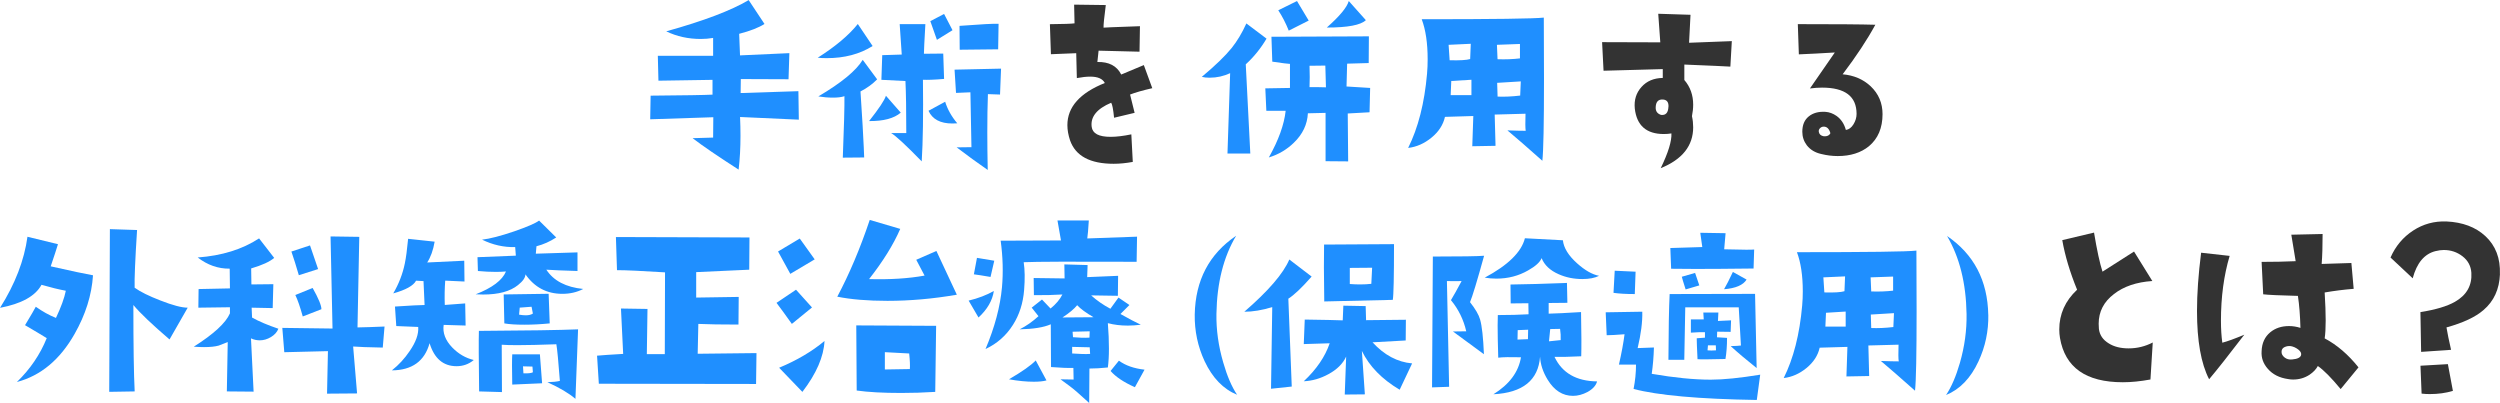
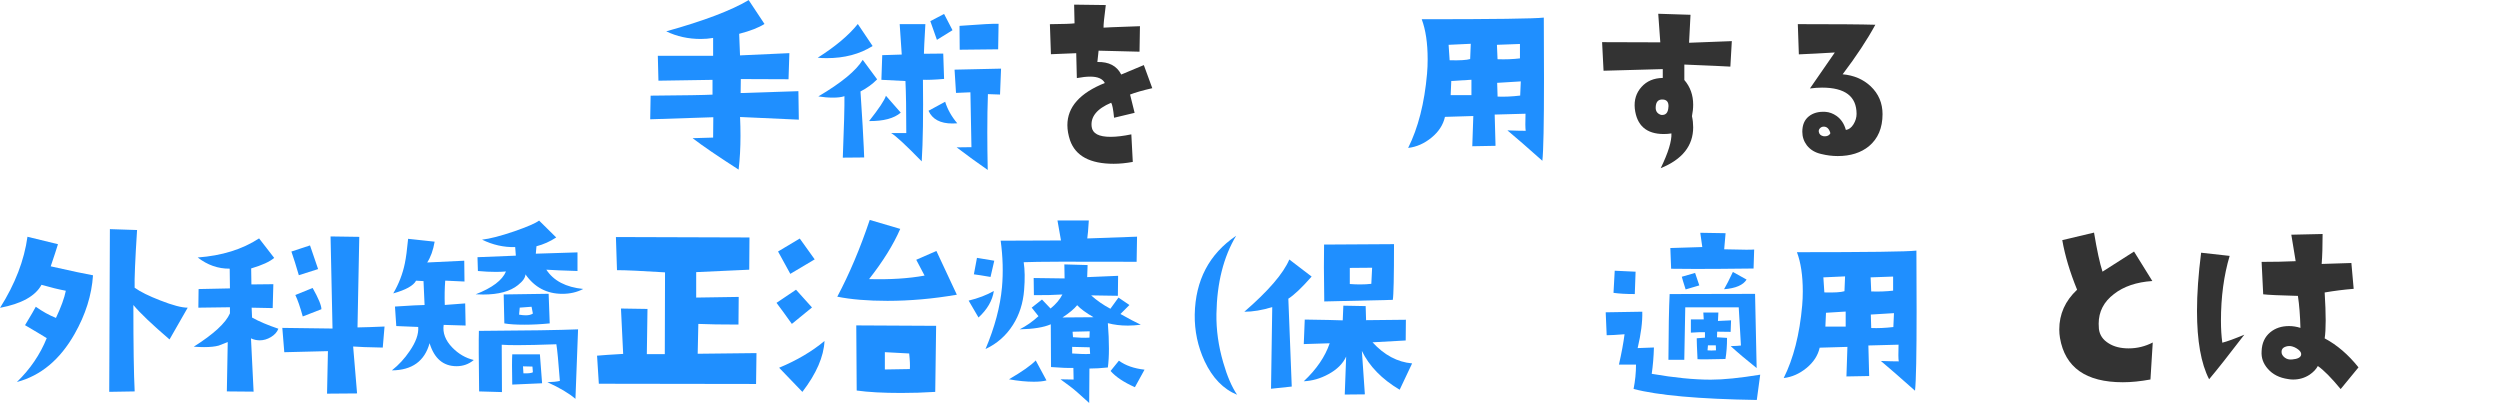
<svg xmlns="http://www.w3.org/2000/svg" id="_レイヤー_2" data-name="レイヤー 2" viewBox="0 0 534.41 86.16">
  <defs>
    <style>
      .cls-1 {
        fill: #1f8fff;
      }

      .cls-1, .cls-2 {
        stroke-width: 0px;
      }

      .cls-2 {
        fill: #333;
      }
    </style>
  </defs>
  <g id="_レイヤー_1-2" data-name="レイヤー 1">
    <g>
      <g>
        <path class="cls-1" d="m19.88,58.87c-.28,4.22-1.59,8.39-3.94,12.52-3.12,5.5-7.23,8.92-12.33,10.27,2.84-2.75,4.97-5.88,6.38-9.38-1.06-.66-2.61-1.58-4.64-2.77,1.28-2.12,2.05-3.44,2.3-3.94,1.41,1,2.84,1.8,4.31,2.39,1.09-2.31,1.8-4.25,2.11-5.81-1.5-.28-3.23-.7-5.2-1.27-1.31,2.41-4.27,4.05-8.86,4.92,3.22-5.09,5.17-10.16,5.86-15.19l6.52,1.59c-.31,1.03-.83,2.61-1.55,4.73,4.44,1,7.45,1.64,9.05,1.92Zm20.25,6.89l-3.89,6.8c-3.69-3.16-6.27-5.61-7.73-7.36,0,8.69.09,14.84.28,18.47l-5.44.09.14-34.78,5.81.19c-.41,6.41-.58,10.52-.52,12.33,1.22.88,3.05,1.78,5.48,2.72,2.62,1.03,4.58,1.55,5.86,1.55Z" />
        <path class="cls-1" d="m59.51,70.27c-.28.72-.81,1.31-1.59,1.78-.78.47-1.58.7-2.39.7-.66,0-1.28-.14-1.88-.42l.56,11.39-5.72-.05.19-10.55c-.66.25-1.3.5-1.92.75-.78.22-1.83.33-3.14.33-.63,0-1.36-.03-2.2-.09,4.25-2.69,6.83-5.06,7.73-7.12v-1.31l-6.75.09.05-3.98,6.7-.14-.05-4.22c-2.47.03-4.75-.77-6.84-2.39,5.16-.38,9.53-1.73,13.12-4.08l3.23,4.17c-.94.81-2.58,1.56-4.92,2.25l.05,3.42,4.69-.05-.14,5.11c-2.03-.06-3.53-.09-4.5-.09l.09,2.11c1.44.81,3.31,1.61,5.62,2.39Zm22.69-.47l-.38,4.5c-3.19-.06-5.3-.14-6.33-.23l.84,10.03-6.42.05.19-9.09-9.33.23-.42-5.2,10.73.14-.42-19.69,6.14.09-.38,19.36c1.59-.03,3.52-.09,5.77-.19Zm-14.2-12.28l-4.12,1.31c-.59-2.03-1.12-3.72-1.59-5.06l3.98-1.31,1.73,5.06Zm.7,8.58l-3.98,1.55c-.56-2.03-1.09-3.56-1.59-4.59l3.7-1.5c1.25,2.22,1.88,3.73,1.88,4.55Z" />
        <path class="cls-1" d="m101.26,76.97c-1.06.88-2.28,1.31-3.66,1.31-2.84,0-4.77-1.64-5.77-4.92-1.06,3.84-3.75,5.78-8.06,5.81,1.47-1.16,2.73-2.53,3.8-4.12,1.34-1.94,1.95-3.66,1.83-5.16l-4.69-.19-.28-4.17c3.34-.22,5.45-.33,6.33-.33l-.23-5.11-1.59-.09c-.56,1.06-2.19,1.97-4.88,2.72,1.19-2.03,2.02-4.17,2.48-6.42.25-1.19.48-2.94.7-5.25l5.67.61c-.31,1.81-.84,3.3-1.59,4.45l7.92-.38.05,4.45-4.12-.19c-.12,1.62-.16,3.36-.09,5.2l4.36-.33.09,4.73-4.69-.14c-.25,1.69.36,3.3,1.83,4.83,1.34,1.38,2.88,2.27,4.59,2.67Zm23.39-15.19c-1.31.69-2.8,1.03-4.45,1.03-3.31,0-5.94-1.39-7.88-4.17,0,.69-.53,1.45-1.59,2.3-1.66,1.34-4.14,2.02-7.45,2.02-.53,0-1.06-.02-1.59-.05,3.53-1.38,5.69-3,6.47-4.88-.69.06-1.41.09-2.16.09-1.19,0-2.47-.06-3.84-.19l-.09-2.95c1.97-.09,4.7-.2,8.2-.33l-.14-1.83c-2.44.06-4.8-.47-7.08-1.59,1.66-.19,3.95-.78,6.89-1.78,2.78-.97,4.55-1.73,5.3-2.3l3.66,3.61c-1.34.88-2.75,1.5-4.22,1.88l-.14,1.59,8.91-.28v3.98c-3.12-.09-5.34-.19-6.66-.28,1.56,2.38,4.19,3.75,7.88,4.12Zm-1.08,8.62l-.56,14.86c-1.38-1.19-3.38-2.37-6-3.56,1.16-.03,2.05-.12,2.67-.28-.31-4.12-.56-6.73-.75-7.83-3.47.12-6.23.19-8.3.19-1.47,0-2.59-.03-3.38-.09l.05,10.12-4.88-.14c-.09-6.69-.11-11-.05-12.94,10.25-.06,17.31-.17,21.19-.33Zm-6.05-1.27c-1.94.19-3.75.28-5.44.28-1.78,0-3.2-.09-4.27-.28l-.14-6.19,9.61-.14.23,6.33Zm-1.64,12.8l-6.38.28c-.03-1.66-.05-3.02-.05-4.08s.02-1.89.05-2.39h5.91l.47,6.19Zm-1.97-14.91l-.28-1.45-2.53.19-.14,1.5c.53.09,1,.14,1.41.14.66,0,1.17-.12,1.55-.38Zm0,12.56l-.09-1.22-2.02-.05.09,1.5c1.03.03,1.7-.05,2.02-.23Z" />
        <path class="cls-1" d="m161.71,75.47l-.09,6.61-33.61-.05-.38-6c.94-.09,2.8-.22,5.58-.38l-.47-9.7,5.67.09-.14,9.66h3.84l.05-17.48c-4.94-.31-8.36-.47-10.27-.47l-.23-7.08,28.55.09-.05,6.89-11.34.52v5.44l9.09-.14-.05,5.91c-3.66,0-6.52-.05-8.58-.14l-.14,6.38,12.56-.14Z" />
        <path class="cls-1" d="m173.58,65.72l-4.31,3.52c-1.28-1.81-2.38-3.31-3.28-4.5l4.17-2.81,3.42,3.8Zm.56-10.27l-5.2,3.09-2.62-4.78,4.64-2.77,3.19,4.45Zm2.11,17.44c-.16,3.34-1.73,6.97-4.73,10.88l-4.97-5.16c3.81-1.59,7.05-3.5,9.7-5.72Zm28.27-9.89c-5.09.88-10.03,1.31-14.81,1.31-4.22,0-7.8-.3-10.73-.89,2.56-4.81,4.88-10.28,6.94-16.41l6.52,1.92c-1.47,3.38-3.69,6.95-6.66,10.73,4.47.12,8.42-.12,11.86-.75l-1.78-3.38,4.31-1.88,4.36,9.33Zm-4.41,6.66l-.19,14.11c-2.53.16-4.95.23-7.27.23-3.88,0-7.05-.17-9.52-.52l-.09-13.92,17.06.09Zm-5.62,9.23c.06-.72.02-1.83-.14-3.33l-5.2-.28v3.7l5.34-.09Z" />
        <path class="cls-1" d="m212.45,62.2c-.31,2.06-1.41,3.95-3.28,5.67l-2.11-3.61c2.06-.5,3.86-1.19,5.39-2.06Zm.09-6.47l-.8,3.47c-1.62-.28-2.81-.47-3.56-.56l.66-3.52,3.7.61Zm30.52-5.11l-.09,5.34c-13.44-.06-21.48-.03-24.14.09.25,1.62.28,3.61.09,5.95-.22,2.81-1.02,5.3-2.39,7.45-1.44,2.28-3.39,4-5.86,5.16,1.97-4.66,3.14-9.06,3.52-13.22.28-3.16.19-6.47-.28-9.94l12.89-.05-.75-4.27h6.7c-.12,1.94-.23,3.22-.33,3.84l10.64-.38Zm-19.36,30.7c-.69.19-1.59.28-2.72.28-1.56,0-3.33-.17-5.3-.52,2.84-1.66,4.75-3,5.72-4.03l2.3,4.27Zm20.2-11.91c-.97.12-1.91.19-2.81.19-1.53,0-2.95-.17-4.27-.52.16,2.03.23,3.84.23,5.44s-.08,2.91-.23,4.03c-1.47.16-2.78.23-3.94.23l-.05,7.36c-1.97-1.81-3.36-3.02-4.17-3.61-.44-.31-1.09-.8-1.97-1.45,1.16,0,2.09.02,2.81.05l-.05-2.48c-1.16.03-2.75-.03-4.78-.19l-.05-9.14c-1.5.66-3.72,1.02-6.66,1.08,1.38-.69,2.72-1.62,4.03-2.81l-1.45-1.83,2.2-1.73,1.83,1.92c1.16-.94,2-1.94,2.53-3-1.91.12-3.94.17-6.09.14l-.05-3.66,6.61.09-.05-3,4.97.14-.09,2.58,6.61-.28-.05,4.27c-1.47-.03-3.38-.06-5.72-.09,1.22,1.09,2.59,2.05,4.12,2.86l1.73-2.39,2.34,1.59-1.92,1.92c1.78,1,3.23,1.77,4.36,2.3Zm-10.12-1.59c-1.62-.94-2.8-1.8-3.52-2.58-.63.78-1.67,1.66-3.14,2.62,1.53,0,3.75-.02,6.66-.05Zm-.75,7.83l-.09-1.41-3.75-.09v1.41c1.66.12,2.94.16,3.84.09Zm-.09-4.83l-3.66.09.09,1.17c1.31.12,2.48.16,3.52.09l.05-1.36Zm11.72,8.2l-2.06,3.75c-2.38-1.06-4.11-2.22-5.2-3.47l1.78-2.2c1.41,1.03,3.23,1.67,5.48,1.92Z" />
        <path class="cls-1" d="m264.46,84.39c-2.95-1.2-5.27-3.59-6.96-7.18-1.46-3.15-2.16-6.47-2.11-9.97.14-7.33,3.09-12.95,8.85-16.84-2.69,4.5-4.1,10.05-4.21,16.67-.06,3.44.43,6.92,1.46,10.44.83,2.89,1.82,5.19,2.96,6.88Z" />
        <path class="cls-1" d="m280.38,59.12c-2.09,2.38-3.75,3.95-4.98,4.73l.73,18.78-4.43.47.26-17.45c-2.18.66-4.17.99-5.97.99,5.13-4.44,8.34-8.16,9.62-11.17l4.77,3.65Zm21.48,18.56l-2.66,5.63c-3.81-2.26-6.5-5.03-8.08-8.29l.64,9.28-4.3.04.3-8.12c-.69,1.52-1.96,2.78-3.82,3.78-1.69.92-3.44,1.42-5.24,1.5,2.72-2.55,4.57-5.26,5.54-8.12l-5.54.17.21-5.24c4.07.06,6.77.11,8.12.17l.13-3.14,4.77.09.09,3.01,8.51-.09-.04,4.43-7.09.39c2.49,2.72,5.31,4.23,8.46,4.51Zm-3.87-25.48c0,6.99-.09,10.96-.26,11.9l-14.65.34c-.09-5.67-.1-9.73-.04-12.16l14.95-.09Zm-4.68,5.03l-4.77.04v3.44c.77.06,1.5.09,2.19.09.86,0,1.66-.04,2.41-.13l.17-3.44Z" />
-         <path class="cls-1" d="m317.25,54.66c-1.49,5.39-2.49,8.69-3.01,9.93,1.15,1.46,1.86,2.69,2.15,3.7.4,1.38.67,3.85.82,7.43l-6.62-4.86c.83,0,1.78-.01,2.84-.04-.57-2.49-1.66-4.71-3.27-6.66.54-.89,1.3-2.25,2.28-4.08-.77.03-1.82.03-3.14,0l.47,22.6-3.65.13.17-27.97c6.02,0,9.67-.06,10.96-.17Zm24.58,4.3c-.92.46-2.11.69-3.57.69-1.83,0-3.52-.34-5.07-1.03-1.83-.8-3.05-1.95-3.65-3.44-.34.86-1.3,1.73-2.88,2.62-2.03,1.17-4.3,1.76-6.79,1.76-.83,0-1.66-.07-2.49-.21,4.98-2.66,7.85-5.47,8.59-8.42l8.12.43c.17,1.63,1.19,3.28,3.05,4.94,1.66,1.49,3.22,2.38,4.68,2.66Zm-.43,22.56c-.23.89-.92,1.65-2.06,2.28-1.03.54-2.06.82-3.09.82-2.21,0-4.01-1.15-5.41-3.44-1-1.63-1.55-3.28-1.63-4.94-.37,5.04-3.7,7.72-9.97,8.04,3.41-2.12,5.37-4.75,5.89-7.91-2.32-.06-3.94-.03-4.86.09-.09-2.95-.13-5.24-.13-6.88,0-.97.01-1.72.04-2.23,2.46,0,4.65-.06,6.57-.17l-.04-2.36c-.89,0-2.15.01-3.78.04l-.04-4.04c2.72-.03,6.75-.14,12.07-.34l.09,4.25c-1.12.03-2.45.04-4,.04v2.28c1.4-.03,3.71-.14,6.92-.34.09,4.53.1,7.68.04,9.45-2.38.11-4.28.16-5.71.13,1.63,3.44,4.67,5.19,9.11,5.24Zm-14.74-11.04l-2.23.09-.04,2.02c.34,0,1.09-.03,2.23-.09,0-.31.01-.99.04-2.02Zm6.96,2.23c.03-.8-.01-1.6-.13-2.41l-2.11.04-.26,2.62c.17,0,1-.09,2.49-.26Z" />
        <path class="cls-1" d="m376.27,80.09l-.73,5.41c-12.4-.2-21.18-.99-26.34-2.36.34-1.72.52-3.45.52-5.2h-3.65c.57-2.52.97-4.68,1.2-6.49-1.78.14-3.05.21-3.82.21l-.21-4.9,7.82-.13c.06,2.15-.27,4.74-.99,7.78l3.48-.13c-.06,1.98-.21,3.85-.47,5.63,4.81.83,9.02,1.25,12.63,1.25,2.69,0,6.22-.36,10.57-1.07Zm-26.64-22l-.17,4.77c-1.86,0-3.38-.09-4.55-.26l.26-4.73,4.47.21Zm25.87,20.58c-2.09-1.66-3.94-3.22-5.54-4.68,1.06-.03,1.79-.07,2.19-.13l-.47-8.16h-11.43l-.21,11.21h-3.39c.03-6.45.11-11.13.26-14.05l18.26-.04.34,15.86Zm-.52-25.35l-.13,4.08c-5.13.06-9.24.09-12.33.09-2.32,0-4.08-.01-5.29-.04l-.17-4.43,6.83-.21-.43-3.05,5.41.09-.3,3.44c2.03.06,3.59.09,4.68.09.83,0,1.4-.01,1.72-.04Zm-11.73,7.69l-2.92.86c-.46-1.43-.73-2.33-.82-2.71l2.84-.82.9,2.66Zm6.79,7.48l-.09,2.45c-1.03-.03-1.99-.04-2.88-.04l-.04,1.2,2.15.13c0,1.66-.11,3.17-.34,4.51-3.47.09-5.46.1-5.97.04-.11-2.26-.17-3.75-.17-4.47l1.76-.13v-1.16c-.8-.03-1.8,0-3.01.09v-2.84h2.75l-.09-1.46h3.22l-.09,1.8,2.79-.13Zm-3.22,6.4l-.04-1.07h-1.68l-.09,1.07c.23.03.5.04.82.04s.64-.01.99-.04Zm6.53-15.12c-.72,1.17-2.32,1.86-4.81,2.06.49-.83,1.12-2.06,1.89-3.7l2.92,1.63Z" />
        <path class="cls-1" d="m409.66,53.58l.04,12.8c0,9.42-.11,15.14-.34,17.14-3.12-2.78-5.56-4.9-7.3-6.36,1.63.06,2.91.09,3.82.09-.09-.57-.1-1.76-.04-3.57l-6.45.17.17,6.53-4.86.09.21-6.32-5.93.17c-.37,1.66-1.31,3.11-2.81,4.34-1.5,1.23-3.13,1.95-4.88,2.15,2.09-4.18,3.41-9.35,3.95-15.51.09-.97.13-1.98.13-3.01,0-3.38-.42-6.17-1.25-8.38,15.1,0,23.6-.11,25.52-.34Zm-15.25,5.5l-4.64.21.21,3.22c2.12.06,3.55-.03,4.3-.26l.13-3.18Zm.13,10.74v-3.22l-4.21.26-.13,2.96h4.34Zm10.14-7.69v-3.01l-4.81.17.13,3.01c1.63.06,3.19,0,4.68-.17Zm.17,4.81l-4.94.3.09,2.88c1.43.06,3.01-.01,4.73-.21l.13-2.96Z" />
-         <path class="cls-1" d="m425.03,67.29c.06,3.5-.64,6.82-2.11,9.97-1.66,3.58-3.97,5.97-6.92,7.18,1.15-1.72,2.13-4.01,2.96-6.88,1-3.49,1.48-6.98,1.42-10.44-.11-6.59-1.5-12.15-4.17-16.67,5.73,3.9,8.67,9.51,8.81,16.84Z" />
        <path class="cls-2" d="m460.18,73.21l-.49,7.91c-2.12.39-4.09.59-5.91.59-7.88,0-12.35-3.16-13.43-9.47-.1-.59-.15-1.19-.15-1.81,0-3.29,1.27-6.12,3.81-8.5-1.53-3.74-2.59-7.28-3.17-10.6l6.79-1.61c.62,3.74,1.22,6.53,1.81,8.35l6.74-4.3,3.91,6.3c-3.39.23-6.12,1.16-8.2,2.78-2.18,1.66-3.27,3.78-3.27,6.35,0,.36.02.73.05,1.12.16,1.3.86,2.33,2.1,3.08,1.14.72,2.56,1.07,4.25,1.07,1.82,0,3.55-.42,5.18-1.27Z" />
        <path class="cls-2" d="m479.75,71.55c-3.29,4.3-5.79,7.47-7.52,9.52-1.73-3.35-2.59-8.22-2.59-14.6,0-3.65.29-7.8.88-12.45l6.1.68c-1.24,4.17-1.86,8.79-1.86,13.87,0,1.73.1,3.29.29,4.69,1.11-.29,2.67-.86,4.69-1.71Zm24.41,6.98l-3.81,4.64c-1.99-2.41-3.61-4.05-4.88-4.93-.36.68-.94,1.3-1.76,1.86-1.04.68-2.21,1.03-3.52,1.03-.36,0-.72-.03-1.07-.1-1.86-.26-3.3-.99-4.35-2.2-.98-1.11-1.42-2.36-1.32-3.76.06-1.73.68-3.08,1.86-4.05,1.07-.88,2.41-1.32,4-1.32.81,0,1.63.13,2.44.39-.07-2.6-.24-4.88-.54-6.84-3.91-.1-6.38-.21-7.42-.34l-.34-6.93c2.6,0,5.03-.05,7.28-.15l-.93-5.66,6.69-.15c0,2.6-.07,4.74-.2,6.4l6.35-.2.49,5.52c-2.02.16-4.09.42-6.2.78.29,4.72.29,7.99,0,9.81,2.64,1.4,5.05,3.47,7.23,6.2Zm-12.26-2.73c.06-.36-.15-.72-.63-1.1-.49-.37-1.01-.61-1.56-.71-.46-.06-.9,0-1.34.2s-.66.54-.66,1.03c0,.46.22.85.66,1.2s.97.48,1.59.42c1.2-.1,1.86-.44,1.95-1.03Z" />
-         <path class="cls-2" d="m534.4,58.61c-.13,3.22-1.3,5.78-3.52,7.67-1.73,1.5-4.36,2.73-7.91,3.71.2,1.2.52,2.8.98,4.79l-6.4.44-.15-8.5c3.25-.52,5.71-1.25,7.37-2.2,2.51-1.43,3.68-3.5,3.52-6.2-.1-1.46-.73-2.64-1.9-3.54-1.17-.9-2.51-1.34-4-1.34-.52,0-1.11.08-1.76.24-2.38.59-4,2.52-4.88,5.81l-4.74-4.44c1.07-2.44,2.69-4.36,4.83-5.76,2.15-1.4,4.52-2.05,7.13-1.95,3.45.16,6.22,1.2,8.3,3.12,2.21,2.05,3.25,4.77,3.12,8.15Zm-10.06,24.95c-1.53.46-3.17.68-4.93.68-.59,0-1.17-.03-1.76-.1l-.24-5.96,5.86-.34,1.07,5.71Z" />
      </g>
      <g>
        <path class="cls-1" d="m170.77,25.58l-12.57-.57c.06,1.38.09,2.71.09,4,0,2.58-.13,5-.4,7.25-4.51-2.9-7.79-5.14-9.84-6.72l4.39-.13.04-4.35-13.49.44.09-5.05c7.21-.06,11.62-.13,13.23-.22v-3.16l-11.56.18-.13-5.32h11.82v-3.82c-.88.15-1.76.22-2.64.22-2.67,0-5.13-.54-7.38-1.63,8-2.23,13.87-4.45,17.62-6.68l3.38,5.1c-1.23.79-3.03,1.49-5.41,2.11l.18,4.61,10.55-.48-.18,5.58-10.2-.04-.04,2.99,12.35-.4.09,6.11Z" />
        <path class="cls-1" d="m186.53,9.84c-2.75,1.73-6.02,2.59-9.8,2.59-.73,0-1.38-.03-1.93-.09,3.78-2.4,6.64-4.8,8.57-7.21l3.16,4.7Zm.97,7.12c-.97,1-2.15,1.86-3.56,2.59.38,5.83.62,9.8.7,11.91l.09,2.2-4.57.04c.26-6.59.38-10.97.35-13.14-.62.21-1.44.31-2.46.31s-2.04-.09-3.12-.26c4.92-2.9,8.09-5.51,9.49-7.82l3.08,4.17Zm5.05,7.12c-1.44,1.23-3.69,1.83-6.77,1.8,2.11-2.67,3.31-4.47,3.6-5.41l3.16,3.6Zm9.27-7.21c-2.08.18-3.59.23-4.53.18.09,7.47,0,13.29-.26,17.45-3.37-3.46-5.55-5.48-6.55-6.06h3.25c0-4.92-.06-8.63-.18-11.12-2.72-.12-4.44-.21-5.14-.26l.18-5.27,4.17-.13-.44-6.5h5.49c-.21,3.63-.31,5.74-.31,6.33l4.13-.04.18,5.45Zm2.81,9.49c-.35.03-.7.04-1.05.04-2.58,0-4.28-.91-5.1-2.72l3.56-1.93c.5,1.61,1.36,3.15,2.59,4.61Zm-1.01-19.91l-3.34,2.07-1.41-4,2.94-1.54,1.8,3.47Zm10.37,8.22l-.22,5.54-2.59-.09c-.09,2.4-.13,5.13-.13,8.17,0,2.46.03,5.14.09,8.04-2.2-1.52-4.41-3.13-6.64-4.83l3.16-.04-.22-11.73-3.08.13-.31-4.97,9.93-.22Zm-.53-9.58l-.09,5.45-8.22.09-.04-5.1c4.66-.35,7.44-.5,8.35-.44Z" />
        <path class="cls-2" d="m246.32,18.85c-2.05.47-3.63.92-4.75,1.36.26,1.05.59,2.36.97,3.91l-4.39,1.05c-.18-1.79-.38-2.86-.62-3.21-3.05,1.29-4.44,3-4.17,5.14.18,1.44,1.52,2.15,4.04,2.15,1.26,0,2.74-.18,4.44-.53l.31,5.89c-1.41.26-2.77.4-4.09.4-5.04,0-8.15-1.67-9.32-5.01-.38-1.14-.57-2.23-.57-3.25,0-3.87,2.67-6.87,8-9.01-.47-.91-1.51-1.36-3.12-1.36-.79,0-1.74.1-2.86.31l-.13-5.32c-1.38.06-3.18.13-5.41.22l-.22-6.42c2.9-.03,4.66-.09,5.27-.18l-.09-4,6.77.09c-.35,2.67-.51,4.28-.48,4.83l1.76-.09,6.02-.22-.09,5.45-8.75-.22c-.03.26-.12,1.07-.26,2.42,2.46-.06,4.16.83,5.1,2.68.94-.38,2.55-1.05,4.83-2.02l1.8,4.92Z" />
-         <path class="cls-1" d="m270.74,8.26c-1.23,2.08-2.71,3.91-4.44,5.49l.97,19.07h-4.88l.57-17.18c-1.38.64-2.84.97-4.39.97-.64,0-1.2-.06-1.67-.18,2.87-2.4,4.99-4.45,6.37-6.15,1.17-1.46,2.23-3.22,3.16-5.27l4.31,3.25Zm22.15,10.55l-.13,5.19-4.66.26.09,10.24-4.83-.04v-10.33l-3.78.09c-.12,2.37-1.11,4.47-2.99,6.28-1.49,1.46-3.28,2.52-5.36,3.16,2.08-3.69,3.28-7.02,3.6-9.98h-4.13l-.22-4.79c1.11,0,2.87-.03,5.27-.09v-5.14c-.35,0-1.61-.16-3.78-.48l-.18-5.32,20.83-.09-.04,5.71-4.61.13-.13,4.88,5.05.31Zm-13.14-14.41l-4.26,2.15c-.64-1.61-1.39-3.06-2.24-4.35l4-1.98,2.5,4.17Zm3.69,14.28l-.13-4.66-3.38.04c.06,1.73.06,3.25,0,4.57.79-.03,1.96-.01,3.52.04Zm8.53-14.37c-1.08,1.05-3.87,1.58-8.35,1.58,2.75-2.43,4.32-4.32,4.7-5.67l3.65,4.09Z" />
        <path class="cls-1" d="m330.01,3.74l.04,13.1c0,9.64-.12,15.48-.35,17.53-3.19-2.84-5.68-5.01-7.47-6.5,1.67.06,2.97.09,3.91.09-.09-.59-.1-1.8-.04-3.65l-6.59.18.18,6.68-4.97.09.22-6.46-6.06.18c-.38,1.7-1.34,3.18-2.88,4.44s-3.2,1.99-4.99,2.2c2.14-4.28,3.49-9.57,4.04-15.86.09-1,.13-2.02.13-3.08,0-3.46-.42-6.31-1.27-8.57,15.44,0,24.14-.12,26.1-.35Zm-15.6,5.62l-4.75.22.22,3.3c2.17.06,3.63-.03,4.39-.26l.13-3.25Zm.13,10.99v-3.3l-4.31.26-.13,3.03h4.44Zm10.37-7.87v-3.08l-4.92.18.13,3.08c1.67.06,3.27,0,4.79-.18Zm.18,4.92l-5.05.31.09,2.94c1.46.06,3.08-.01,4.83-.22l.13-3.03Z" />
        <path class="cls-2" d="m370.2,8.79l-.31,5.45c-.91-.06-4.19-.21-9.84-.44v3.3c1.26,1.46,1.89,3.22,1.89,5.27,0,.79-.09,1.61-.26,2.46.18.82.26,1.61.26,2.37,0,3.96-2.31,6.87-6.94,8.75,1.61-3.31,2.37-5.79,2.29-7.43-.53.09-1.07.13-1.63.13-3.72,0-5.79-1.82-6.2-5.45-.18-1.82.3-3.35,1.43-4.61,1.13-1.26,2.64-1.9,4.55-1.93v-1.89l-12.66.35-.31-6.11,12.44.04-.44-6.11,6.9.22-.31,5.98,9.14-.35Zm-13.54,14.06c.06-1-.34-1.52-1.19-1.58-.97-.06-1.48.47-1.54,1.58-.06.88.32,1.45,1.14,1.71,1,.12,1.52-.45,1.58-1.71Z" />
        <path class="cls-2" d="m402.42,24.39c0,2.96-.97,5.24-2.9,6.86-1.73,1.41-3.96,2.11-6.68,2.11-1.17,0-2.34-.15-3.52-.44-1.32-.29-2.34-.91-3.08-1.85-.64-.85-.97-1.82-.97-2.9,0-1.44.45-2.53,1.36-3.27.91-.75,2.11-1.08,3.6-.99.82.06,1.61.35,2.37.88.97.7,1.63,1.7,1.98,2.99.64-.09,1.19-.49,1.63-1.21.44-.72.66-1.46.66-2.22,0-3.75-2.46-5.62-7.38-5.62-.79,0-1.66.06-2.59.18l5.32-7.69c-2.96.18-5.52.31-7.69.4l-.22-6.46c8.11,0,13.64.04,16.57.13-1.73,3.19-4.06,6.72-6.99,10.59,2.37.21,4.37,1.05,5.98,2.55,1.7,1.61,2.55,3.6,2.55,5.98Zm-11.16,4.04c-.26-.91-.73-1.36-1.41-1.36-.32,0-.59.12-.81.35s-.3.5-.24.79c.09.5.44.81,1.05.92.44.03.79-.04,1.05-.22s.38-.34.35-.48Z" />
      </g>
    </g>
  </g>
</svg>